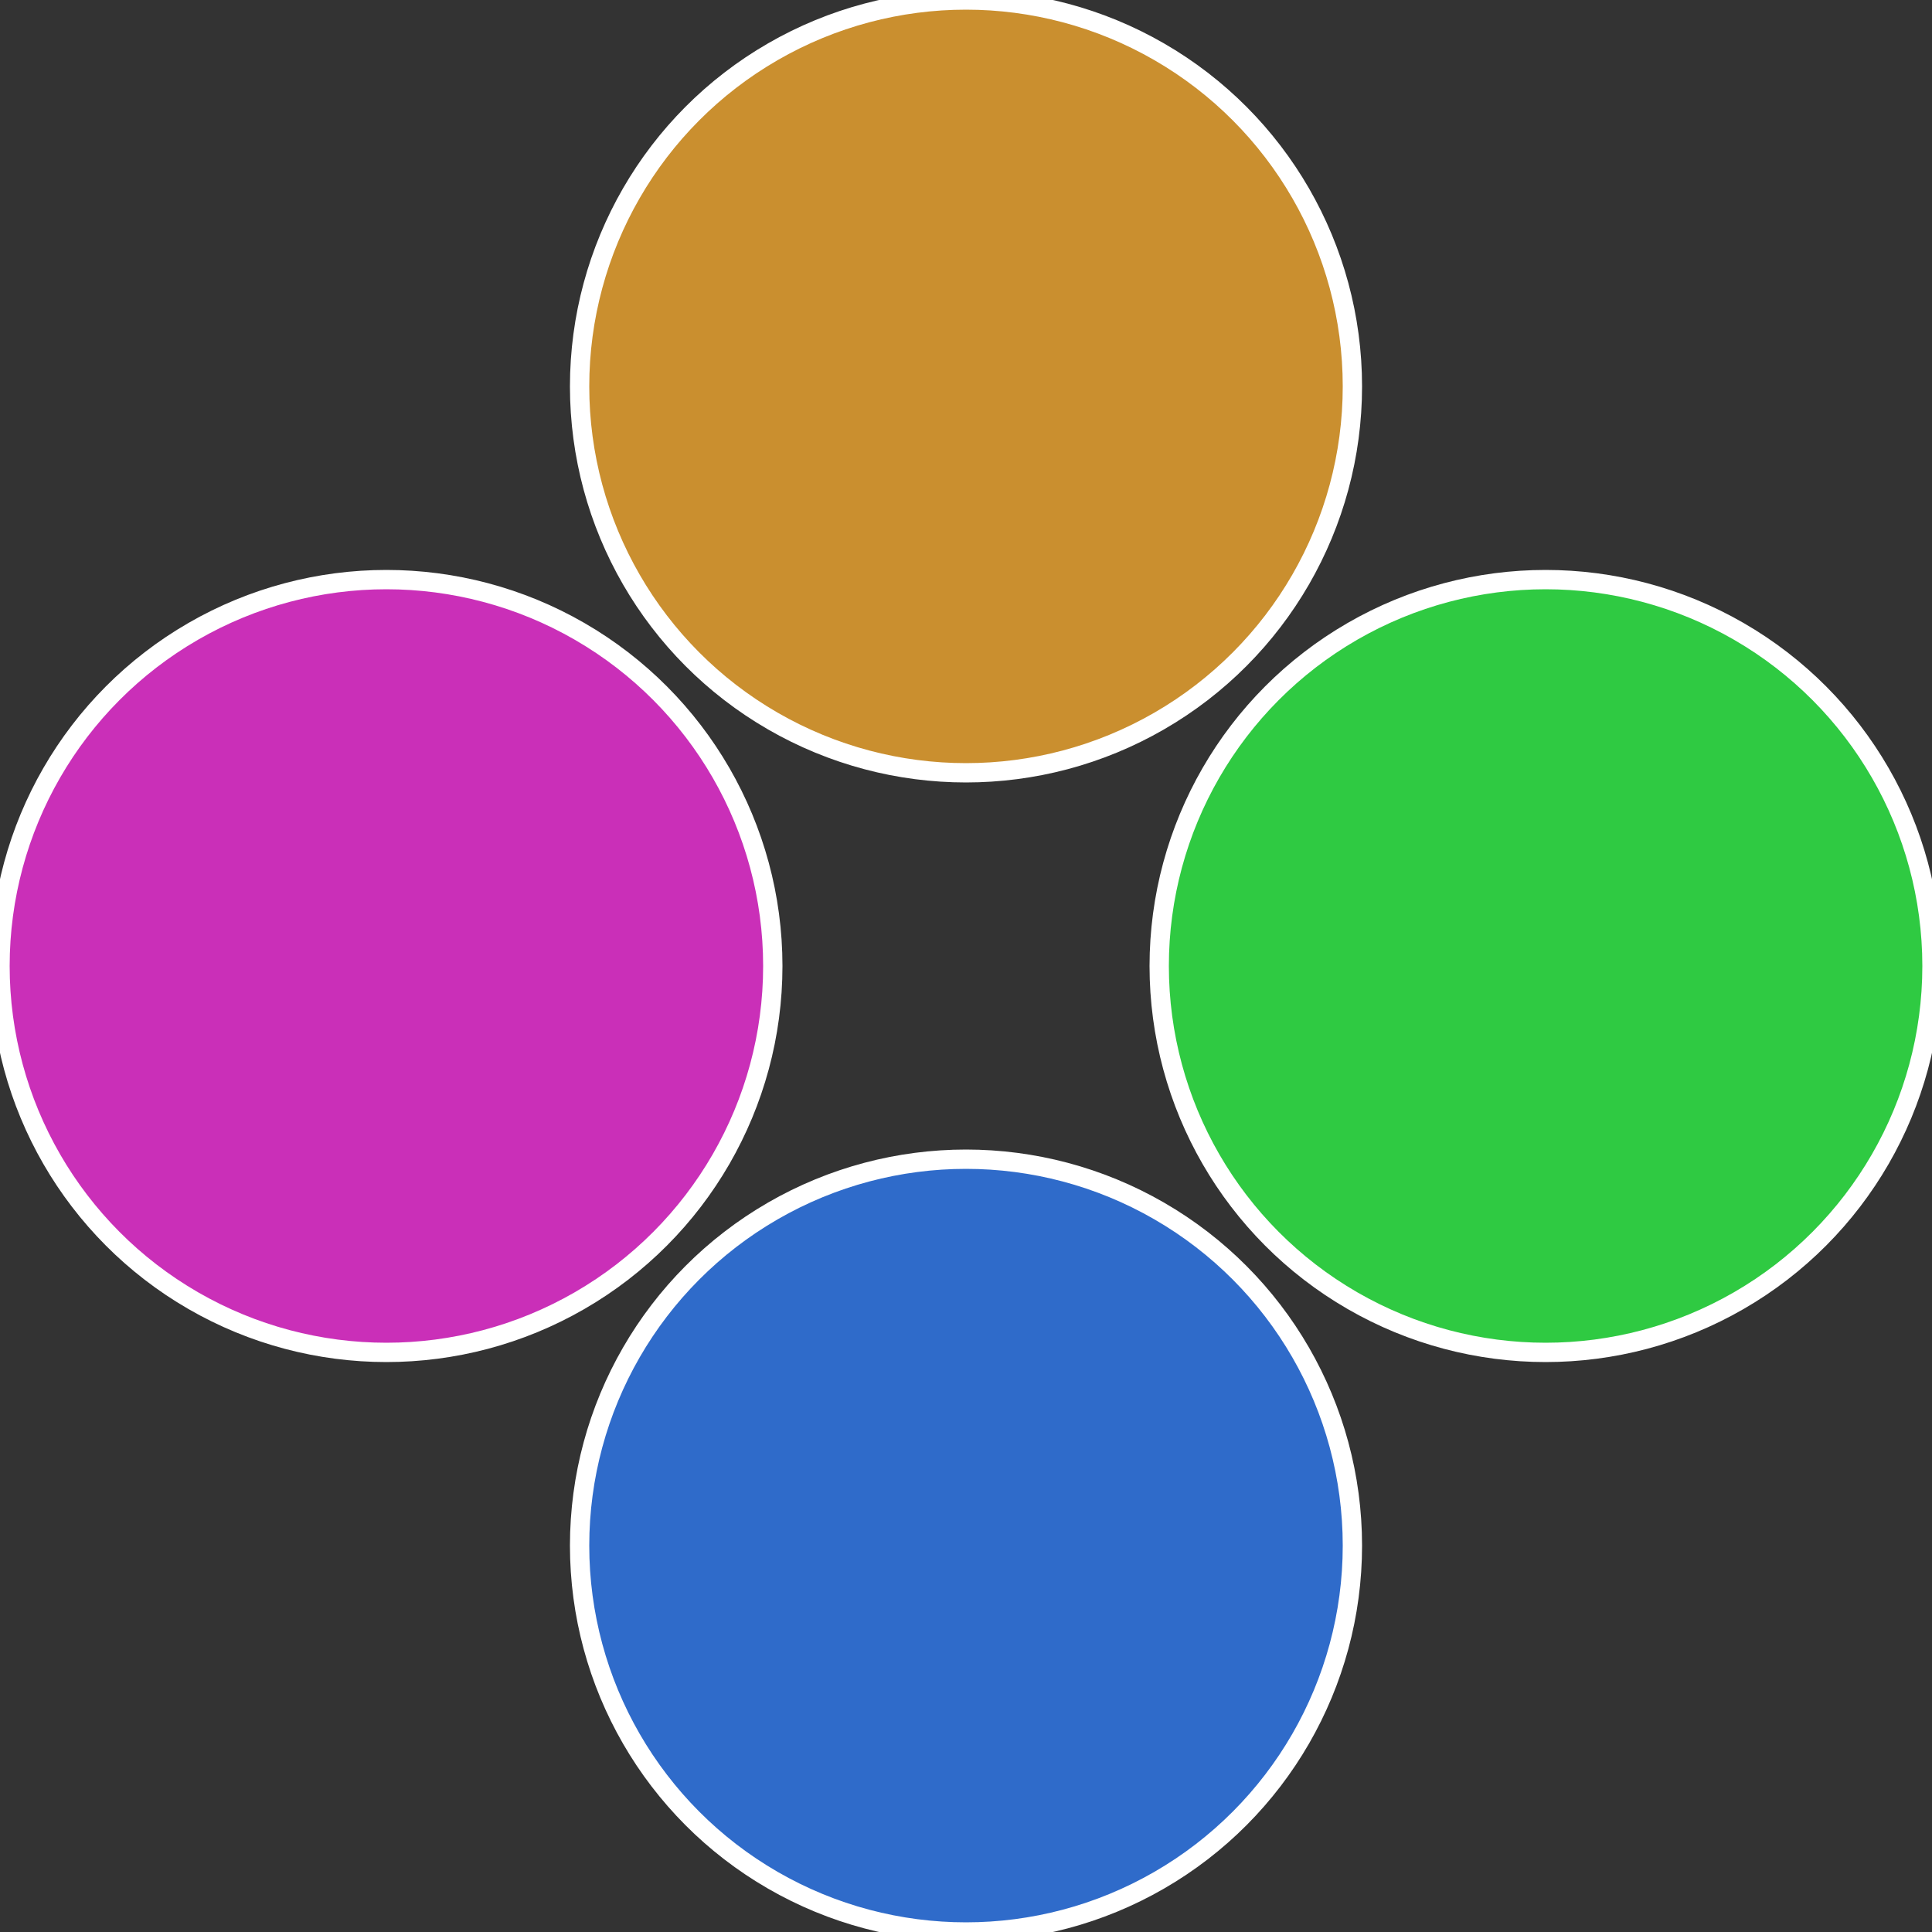
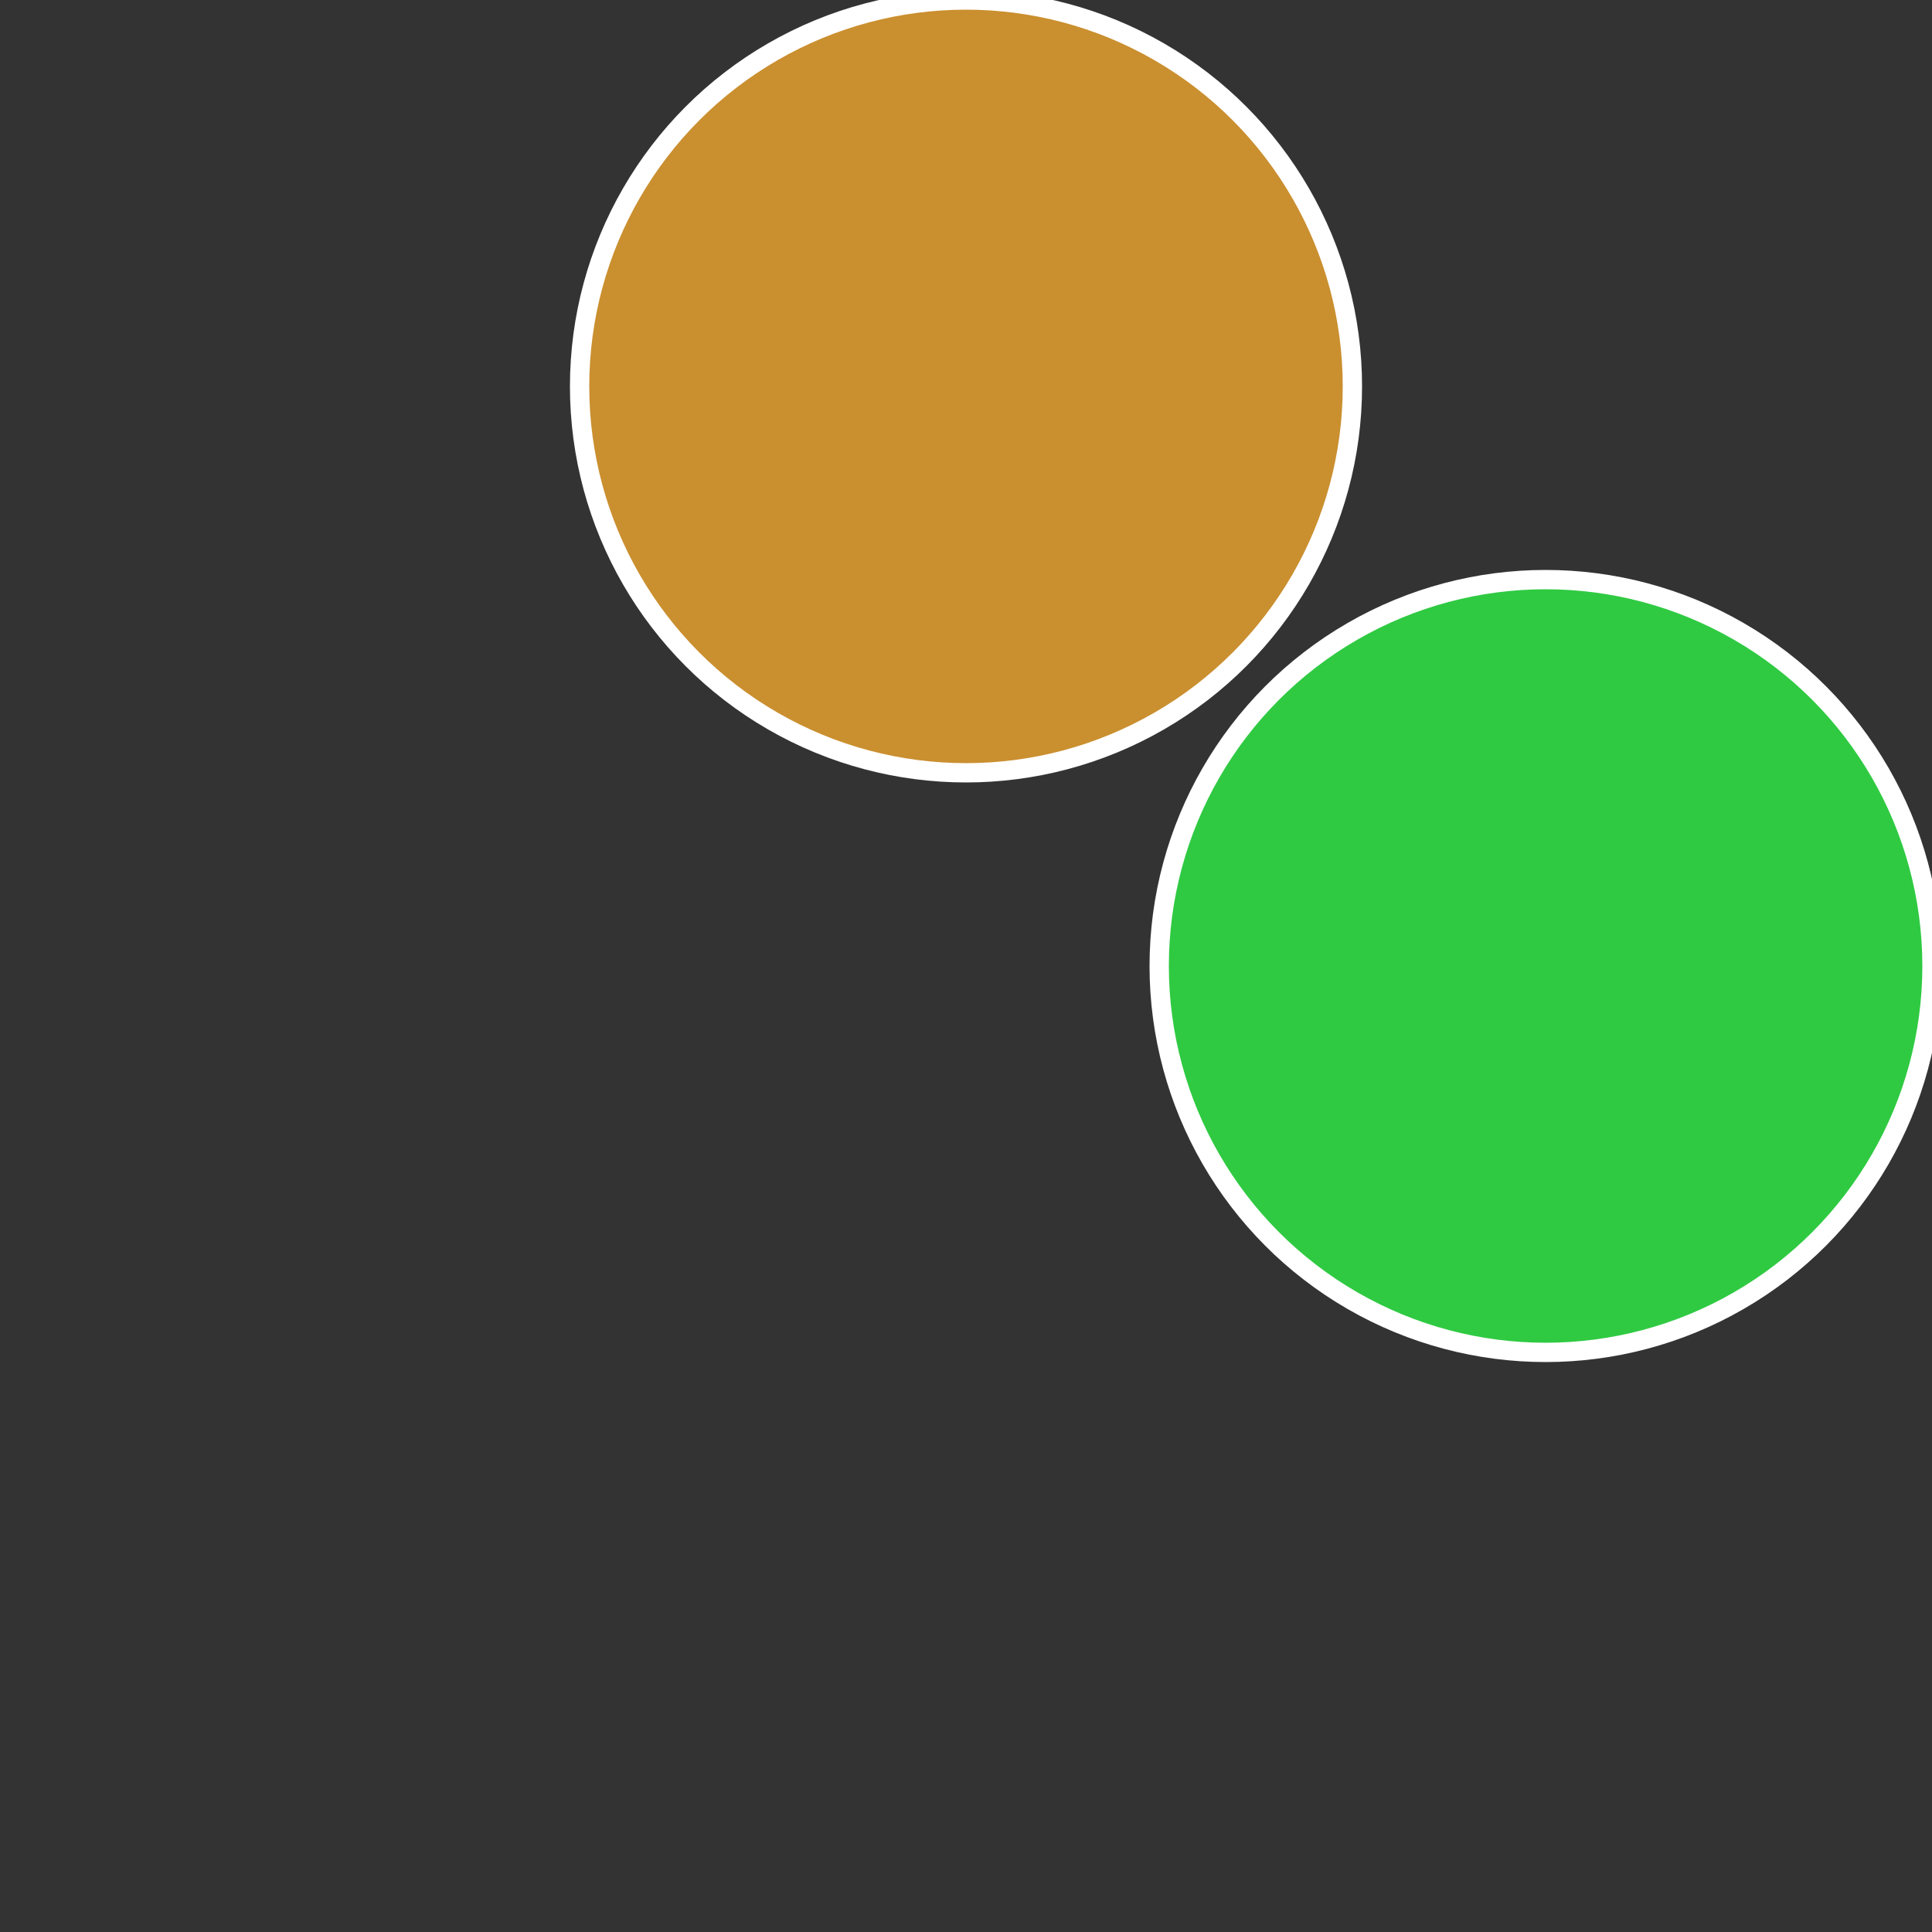
<svg xmlns="http://www.w3.org/2000/svg" width="500" height="500" viewBox="-1 -1 2 2">
  <rect x="-1" y="-1" width="2" height="2" fill="#333333" stroke="none" />
  <circle cx="0.6" cy="0" r="0.4" fill="#2fca42" stroke="#fff" stroke-width="1%" />
-   <circle cx="3.6739403974421E-17" cy="0.6" r="0.4" fill="#2f6bca" stroke="#fff" stroke-width="1%" />
-   <circle cx="-0.6" cy="7.3478807948841E-17" r="0.4" fill="#ca2fb8" stroke="#fff" stroke-width="1%" />
  <circle cx="-1.1021821192326E-16" cy="-0.6" r="0.4" fill="#ca8f2f" stroke="#fff" stroke-width="1%" />
</svg>